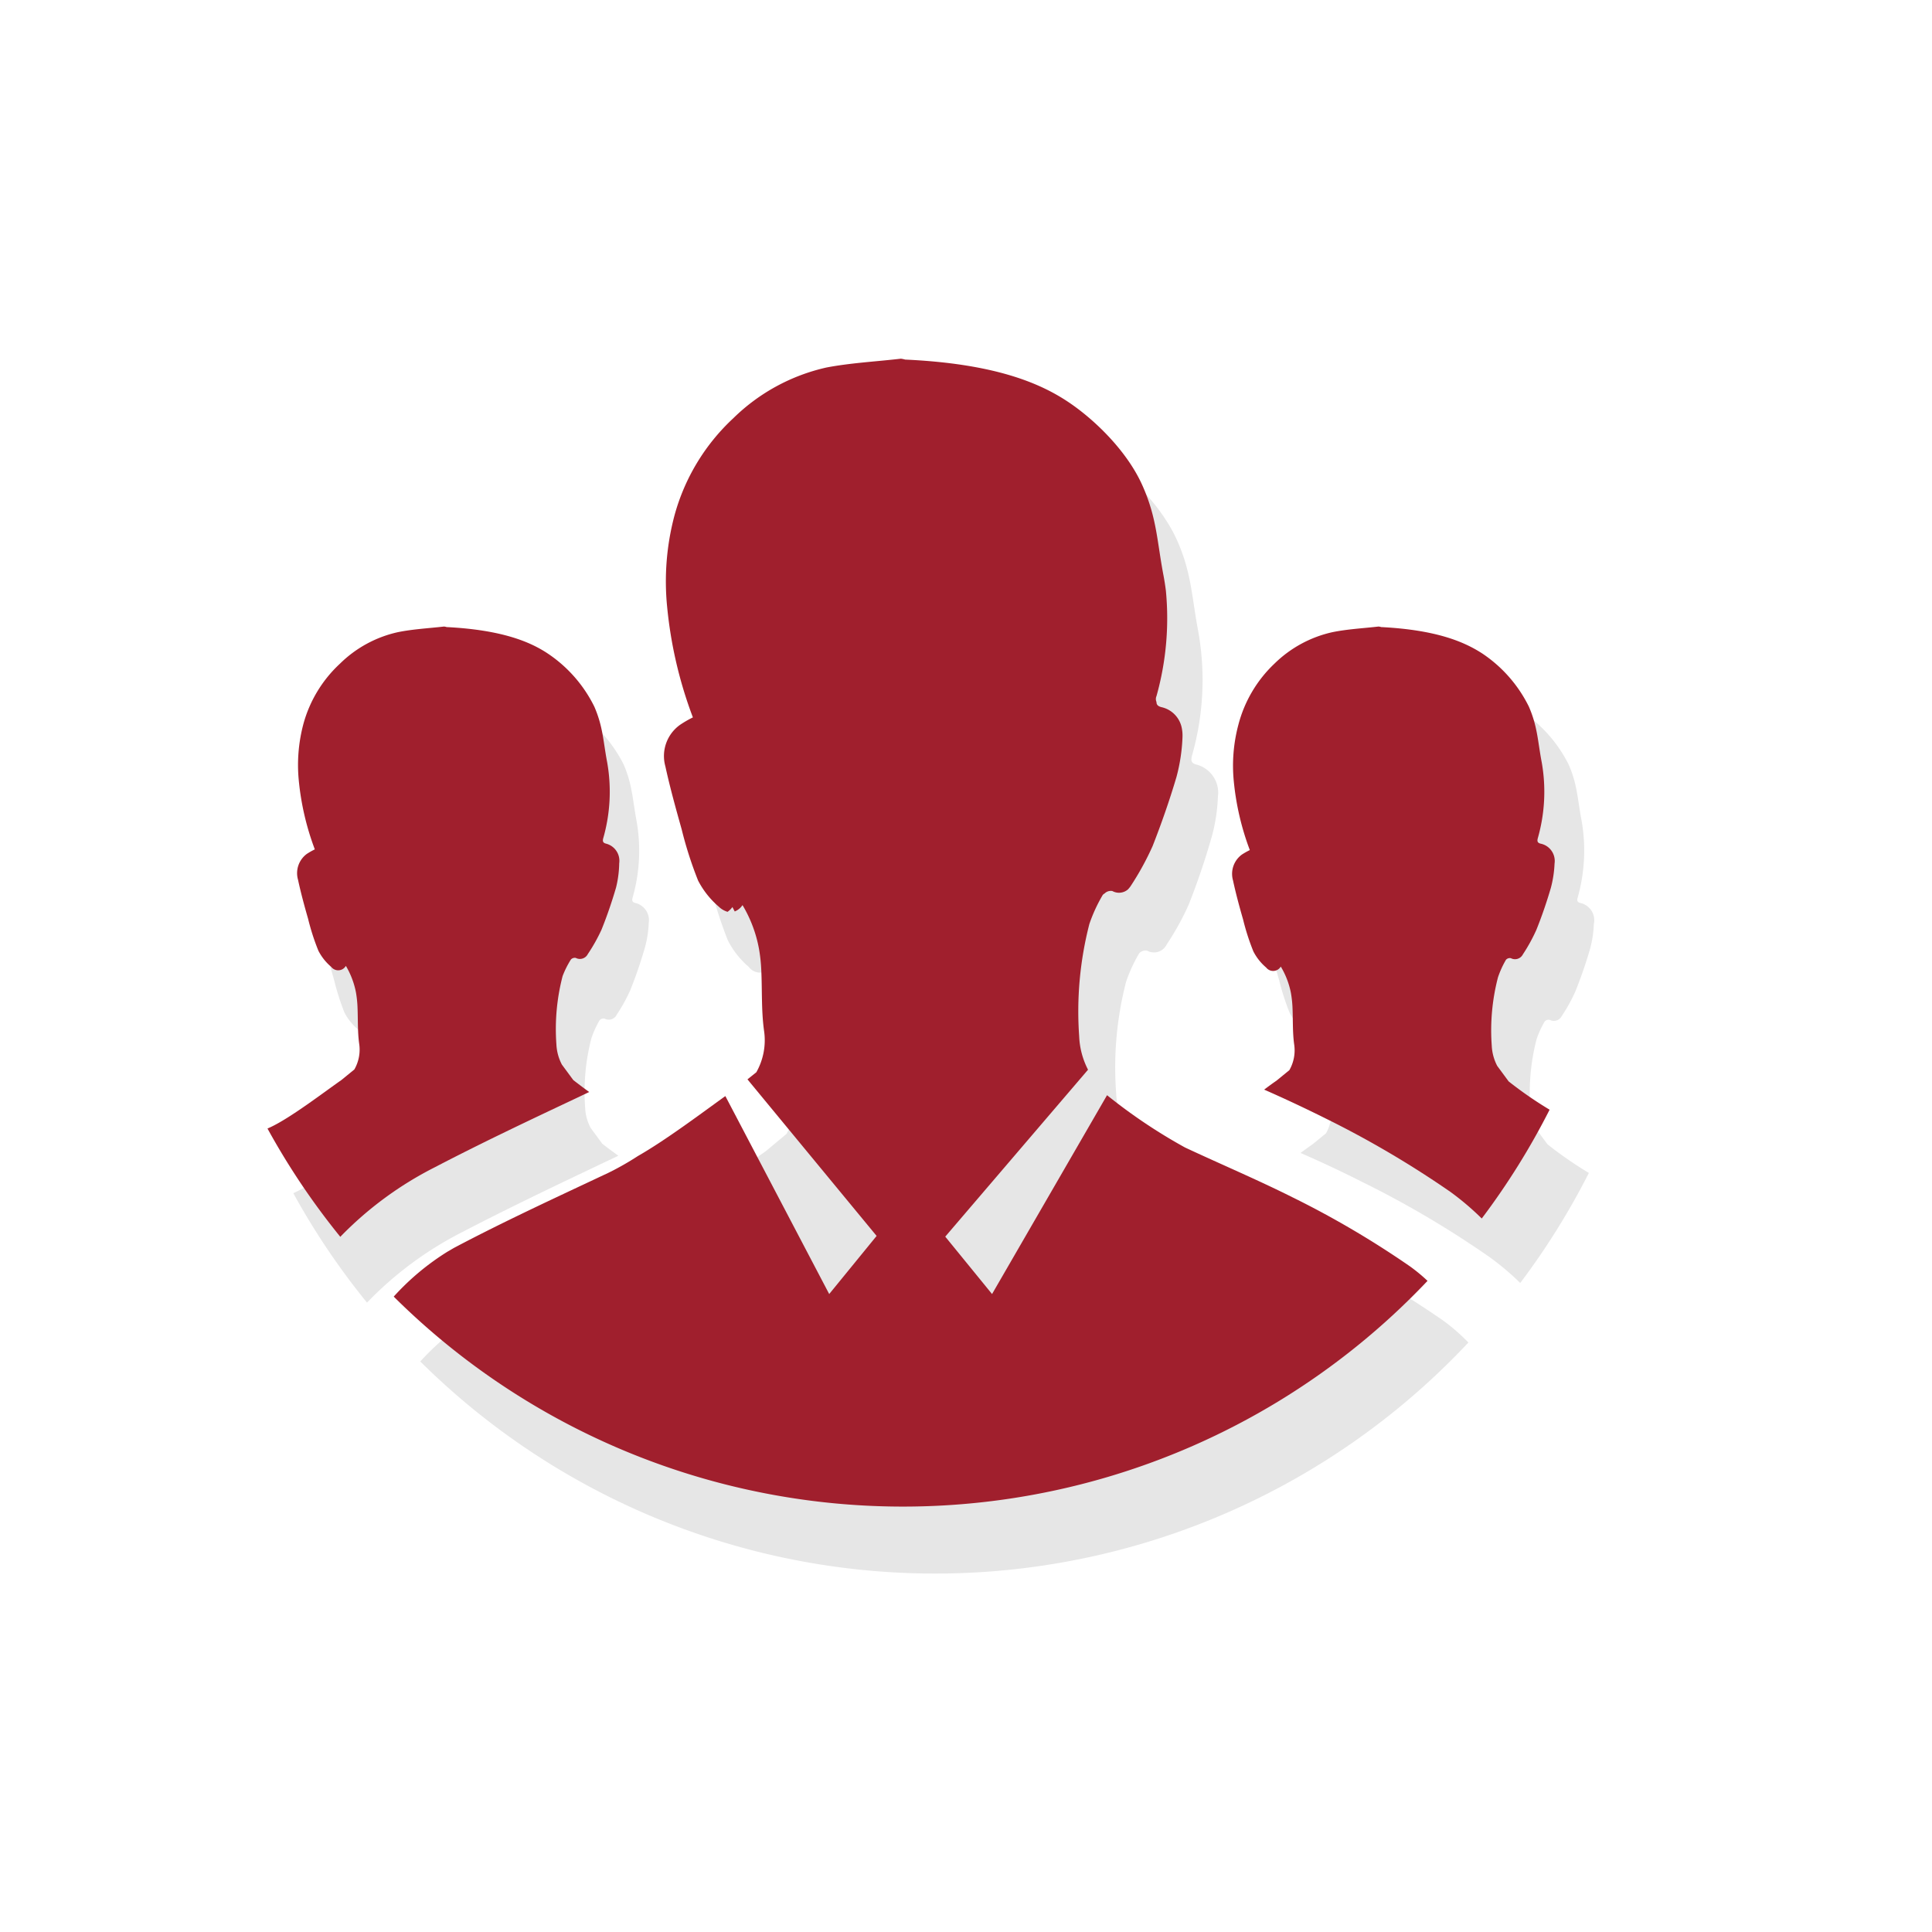
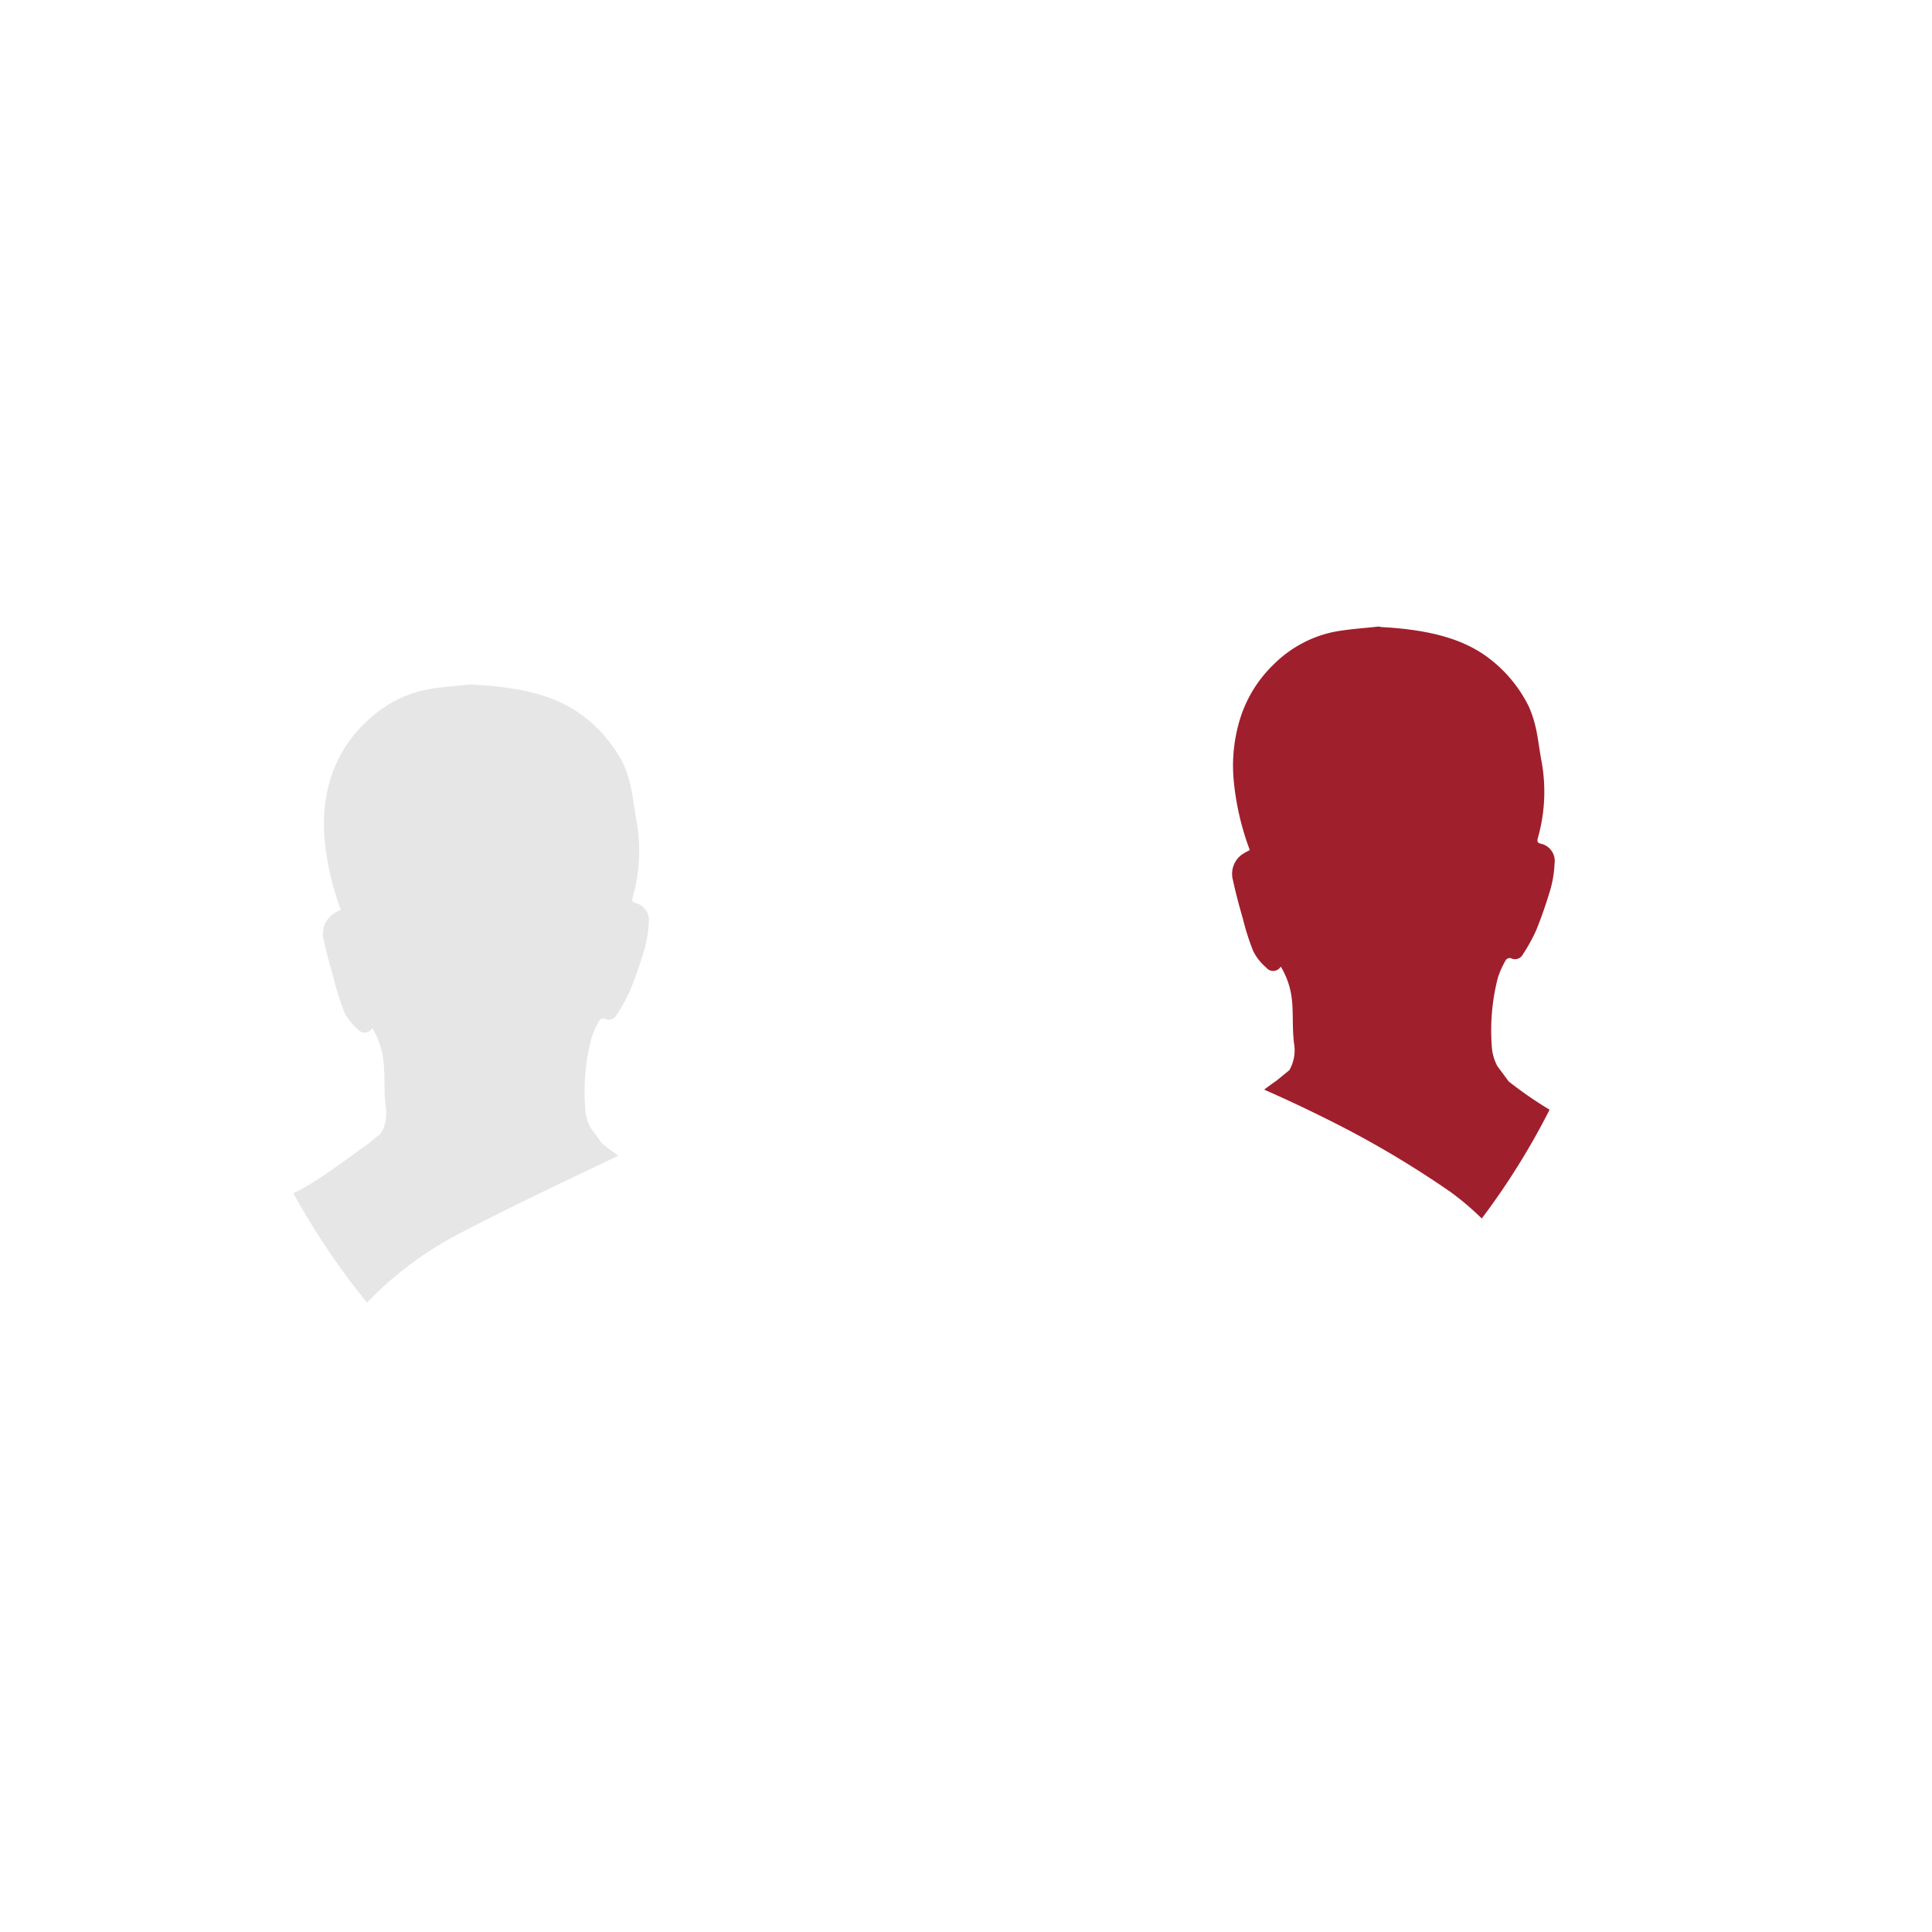
<svg xmlns="http://www.w3.org/2000/svg" viewBox="0 0 218.41 218.41">
  <defs>
    <style>.cls-1{fill:#e6e6e6;}.cls-2{fill:#a01f2d;}</style>
  </defs>
  <title>Преимущества</title>
  <g id="Слой_1" data-name="Слой 1">
-     <path class="cls-1" d="M178.65,102.08c-.34-.09-.39-.27-.3-.59a19.54,19.54,0,0,0,.45-8.7c-.47-2.45-.47-4.09-1.47-6.37a15.61,15.61,0,0,0-5.31-6c-2-1.31-5.18-2.71-11.58-3a1.22,1.22,0,0,0-.31-.06c-1.76.2-3.55.29-5.29.64a13.85,13.85,0,0,0-6.6,3.6,14.69,14.69,0,0,0-4.18,6.89,18,18,0,0,0-.52,6.5,30,30,0,0,0,1.83,7.84c-.32.19-.64.33-.92.53a2.73,2.73,0,0,0-1,3c.33,1.5.74,3,1.16,4.47a28.08,28.08,0,0,0,1.17,3.64,6,6,0,0,0,1.46,1.85,1,1,0,0,0,1.68-.1,9.26,9.26,0,0,1,1.16,3.06,13,13,0,0,1,.17,1.54c.07,1.43,0,2.88.2,4.3a4.57,4.57,0,0,1-.55,3l-1.49,1.22c-.4.28-.88.62-1.39,1,2.31,1,4.67,2.11,7,3.29a111,111,0,0,1,14.27,8.41h0a29.82,29.82,0,0,1,3.57,3,83.31,83.31,0,0,0,7.76-12.44,43.94,43.94,0,0,1-4.68-3.24l-1.31-1.77a5.61,5.61,0,0,1-.63-2.32,24.11,24.11,0,0,1,.71-7.8,11,11,0,0,1,.92-2,.61.61,0,0,1,.56-.18,1,1,0,0,0,1.37-.44,18.09,18.09,0,0,0,1.54-2.79,50.56,50.56,0,0,0,1.66-4.81,12.29,12.29,0,0,0,.42-2.77A2,2,0,0,0,178.65,102.08Z" />
-     <path class="cls-1" d="M163.14,149.28A102.55,102.55,0,0,0,150,141.55c-3.94-2-8-3.69-12-5.56a59.74,59.74,0,0,1-8.72-5.84l-2.1-2.85a8.73,8.73,0,0,1-1-3.73A38.76,38.76,0,0,1,127.3,111a16.9,16.9,0,0,1,1.49-3.24,1,1,0,0,1,.89-.29,1.6,1.6,0,0,0,2.22-.71,30.76,30.76,0,0,0,2.48-4.49A81.2,81.2,0,0,0,137,94.54a19.64,19.64,0,0,0,.68-4.46,3.28,3.28,0,0,0-2.44-3.65c-.56-.14-.63-.43-.49-1a31.16,31.16,0,0,0,.72-14c-.75-3.93-.75-6.58-2.36-10.25-1.75-4-5.59-7.71-8.55-9.69-3.18-2.12-8.35-4.37-18.65-4.84a2.8,2.8,0,0,0-.49-.1c-2.84.33-5.73.47-8.52,1a22.13,22.13,0,0,0-10.62,5.78,23.65,23.65,0,0,0-6.74,11.11A29.19,29.19,0,0,0,78.74,75a48.76,48.76,0,0,0,2.94,12.64,15.73,15.73,0,0,0-1.47.84,4.41,4.41,0,0,0-1.67,4.76c.52,2.42,1.19,4.81,1.86,7.2a45.44,45.44,0,0,0,1.88,5.86,9.72,9.72,0,0,0,2.36,3,1.61,1.61,0,0,0,2.7-.17A14.89,14.89,0,0,1,89.21,114a18.47,18.47,0,0,1,.27,2.47c.11,2.31,0,4.64.32,6.92a7.47,7.47,0,0,1-.88,4.79l-2.4,2c-3.26,2.28-9.37,7-13,8.66-5.73,2.71-11.49,5.41-17.11,8.34a30.86,30.86,0,0,0-8.9,6.73A82.63,82.63,0,0,0,166,151.77,22.05,22.05,0,0,0,163.14,149.28Z" />
    <path class="cls-1" d="M67.79,115.33a.6.6,0,0,1,.55-.18,1,1,0,0,0,1.38-.44,19,19,0,0,0,1.54-2.79,50.49,50.49,0,0,0,1.65-4.81,12.3,12.3,0,0,0,.43-2.77,2,2,0,0,0-1.52-2.26c-.35-.09-.39-.27-.31-.59a19.25,19.25,0,0,0,.45-8.7c-.46-2.45-.47-4.09-1.46-6.37a15.69,15.69,0,0,0-5.31-6c-2-1.31-5.19-2.71-11.58-3a1.22,1.22,0,0,0-.31-.06c-1.77.2-3.56.29-5.29.64a13.8,13.8,0,0,0-6.6,3.6,14.69,14.69,0,0,0-4.18,6.89,18,18,0,0,0-.52,6.5,30.37,30.37,0,0,0,1.82,7.84c-.32.19-.64.33-.91.53a2.73,2.73,0,0,0-1,3c.33,1.5.74,3,1.16,4.47a28,28,0,0,0,1.16,3.64,6.2,6.2,0,0,0,1.47,1.85,1,1,0,0,0,1.68-.1,9.26,9.26,0,0,1,1.16,3.06,13,13,0,0,1,.17,1.54c.07,1.43,0,2.88.19,4.3a4.57,4.57,0,0,1-.54,3l-1.49,1.22c-2,1.41-5.82,4.32-8.07,5.38l-.35.17a82.4,82.4,0,0,0,8.33,12.37,40.2,40.2,0,0,1,10.82-8c5.33-2.78,10.78-5.36,16-7.85l1.38-.65.21-.11c-.71-.51-1.37-1-1.82-1.36l-1.3-1.77a5.32,5.32,0,0,1-.63-2.32,24.11,24.11,0,0,1,.7-7.8A10.43,10.43,0,0,1,67.79,115.33Z" />
    <path class="cls-2" d="M174.15,95.37c-.34-.09-.39-.27-.31-.59a19.09,19.09,0,0,0,.45-8.6c-.46-2.41-.46-4-1.45-6.29a15.41,15.41,0,0,0-5.25-6c-2-1.3-5.13-2.68-11.45-3a1.26,1.26,0,0,0-.3-.06c-1.75.2-3.52.29-5.23.64a13.54,13.54,0,0,0-6.53,3.55A14.55,14.55,0,0,0,140,81.92a18,18,0,0,0-.52,6.42,30.27,30.27,0,0,0,1.81,7.76,8.49,8.49,0,0,0-.9.51,2.7,2.7,0,0,0-1,2.92c.32,1.49.73,3,1.14,4.42a26.05,26.05,0,0,0,1.16,3.6,5.9,5.9,0,0,0,1.45,1.83,1,1,0,0,0,1.65-.11,9.17,9.17,0,0,1,1.15,3,12.85,12.85,0,0,1,.17,1.52c.07,1.42,0,2.85.19,4.25a4.51,4.51,0,0,1-.54,2.94l-1.47,1.2c-.4.27-.87.62-1.38,1,2.28,1,4.62,2.1,6.95,3.26a111.2,111.2,0,0,1,14.12,8.31h0a31.15,31.15,0,0,1,3.53,3,81.94,81.94,0,0,0,7.67-12.3,44,44,0,0,1-4.63-3.2l-1.29-1.75a5.47,5.47,0,0,1-.62-2.29,23.83,23.83,0,0,1,.7-7.71,10.51,10.51,0,0,1,.91-2,.59.59,0,0,1,.55-.18,1,1,0,0,0,1.36-.43,19.6,19.6,0,0,0,1.52-2.76c.63-1.56,1.17-3.15,1.64-4.75a12.7,12.7,0,0,0,.42-2.75A2,2,0,0,0,174.15,95.37Z" />
-     <path class="cls-2" d="M64.54,108.47a.6.6,0,0,1,.55-.18,1,1,0,0,0,1.36-.43A19.6,19.6,0,0,0,68,105.1c.63-1.56,1.17-3.15,1.64-4.75A12.12,12.12,0,0,0,70,97.6a2,2,0,0,0-1.5-2.23c-.34-.09-.39-.27-.31-.59a19.09,19.09,0,0,0,.45-8.6c-.46-2.41-.46-4-1.45-6.29a15.41,15.41,0,0,0-5.25-6c-1.95-1.3-5.12-2.68-11.45-3a1.26,1.26,0,0,0-.3-.06c-1.75.2-3.52.29-5.23.64a13.47,13.47,0,0,0-6.52,3.55,14.48,14.48,0,0,0-4.14,6.82,18,18,0,0,0-.52,6.42,30.27,30.27,0,0,0,1.81,7.76,8.49,8.49,0,0,0-.9.51,2.7,2.7,0,0,0-1,2.92c.32,1.49.73,3,1.14,4.42a26.05,26.05,0,0,0,1.16,3.6,5.9,5.9,0,0,0,1.45,1.83,1,1,0,0,0,1.66-.11,9.37,9.37,0,0,1,1.14,3,12.85,12.85,0,0,1,.17,1.52c.07,1.42,0,2.85.19,4.25a4.51,4.51,0,0,1-.54,2.94l-1.47,1.2c-2,1.4-5.75,4.27-8,5.32l-.35.16a82.11,82.11,0,0,0,8.23,12.24,40.07,40.07,0,0,1,10.7-7.87c5.27-2.75,10.65-5.29,15.86-7.75l1.37-.65.21-.1c-.71-.51-1.35-1-1.8-1.35l-1.29-1.75a5.47,5.47,0,0,1-.62-2.29,23.83,23.83,0,0,1,.7-7.71A10.51,10.51,0,0,1,64.54,108.47Z" />
-     <path class="cls-2" d="M44.51,146.58a81.67,81.67,0,0,0,116.87-1.78,19.2,19.2,0,0,0-2-1.65,104.85,104.85,0,0,0-13.29-7.81c-4-2-8.09-3.73-12.13-5.62a61,61,0,0,1-8.81-5.91l-13,22.48-5.29-6.49L123,120.93a9,9,0,0,1-1-3.77,39.65,39.65,0,0,1,1.15-12.7,17.67,17.67,0,0,1,1.51-3.28.62.62,0,0,1,.21-.17v0a1,1,0,0,1,.88-.28,1.55,1.55,0,0,0,1.76-.18,3.37,3.37,0,0,0,.29-.35,32,32,0,0,0,2.5-4.55c1-2.55,1.92-5.18,2.7-7.82a20.16,20.16,0,0,0,.68-4.52,4.31,4.31,0,0,0-.08-1,3,3,0,0,0-2.31-2.37c-.41-.11-.55-.29-.55-.58a.83.83,0,0,1,0-.67,32.58,32.58,0,0,0,1.06-11.93c-.07-.54-.15-1.07-.25-1.61-.75-3.89-.75-6.51-2.34-10.13-1.73-4-5.52-7.63-8.45-9.58-3.14-2.1-8.25-4.33-18.44-4.79a2.77,2.77,0,0,0-.48-.1c-2.82.33-5.66.47-8.43,1a21.86,21.86,0,0,0-10.5,5.72,23.39,23.39,0,0,0-6.66,11,29,29,0,0,0-.83,10.34,48.44,48.44,0,0,0,2.91,12.49,12.54,12.54,0,0,0-1.45.84,4.33,4.33,0,0,0-1.66,4.7c.52,2.39,1.18,4.76,1.84,7.11a44,44,0,0,0,1.86,5.8,9.81,9.81,0,0,0,2.33,2.94,2.41,2.41,0,0,0,1,.59,2.32,2.32,0,0,0,.55-.54l.26.5a1.9,1.9,0,0,0,.88-.72,14.84,14.84,0,0,1,1.85,4.88,18.18,18.18,0,0,1,.27,2.45c.11,2.28,0,4.58.31,6.84a7.35,7.35,0,0,1-.87,4.73l-1,.8L99.1,139.72l-5.36,6.57L82,123.91c-2.78,2-6.77,5-9.89,6.78a31.8,31.8,0,0,1-3.3,1.88C63,135.31,57.14,138,51.46,141c-.29.15-.56.33-.84.48A28.38,28.38,0,0,0,44.51,146.58Z" />
  </g>
</svg>